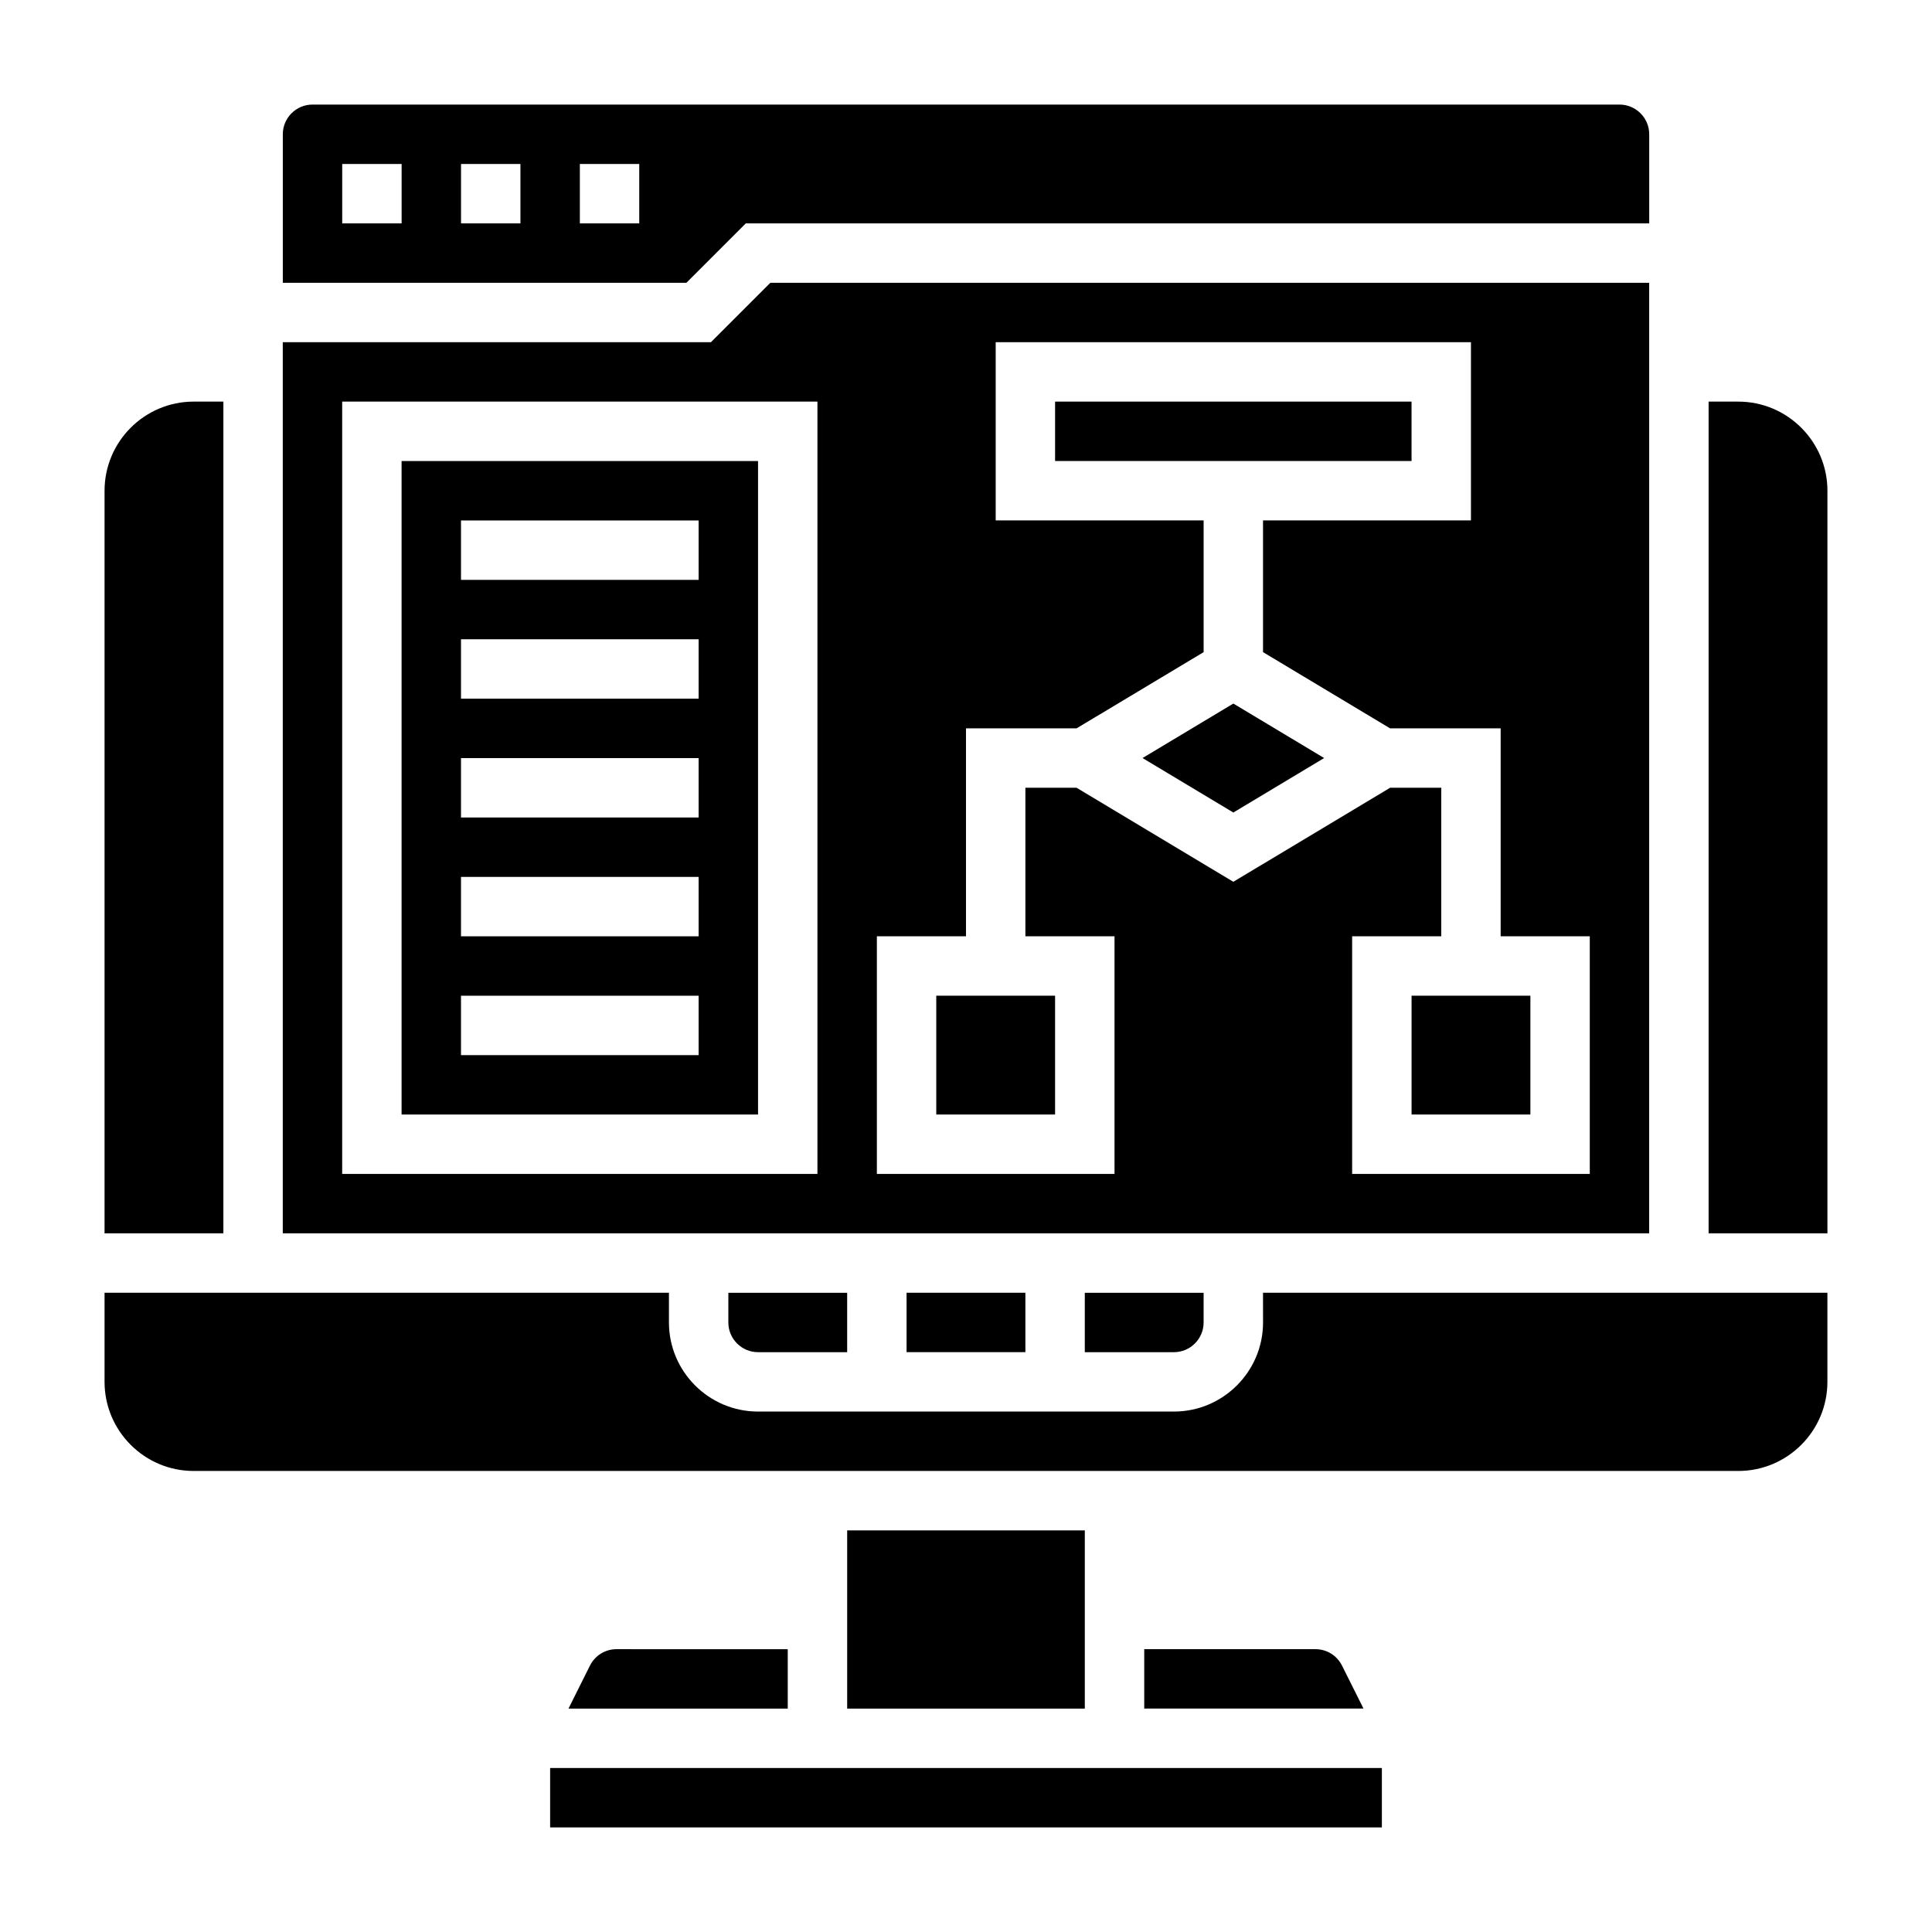
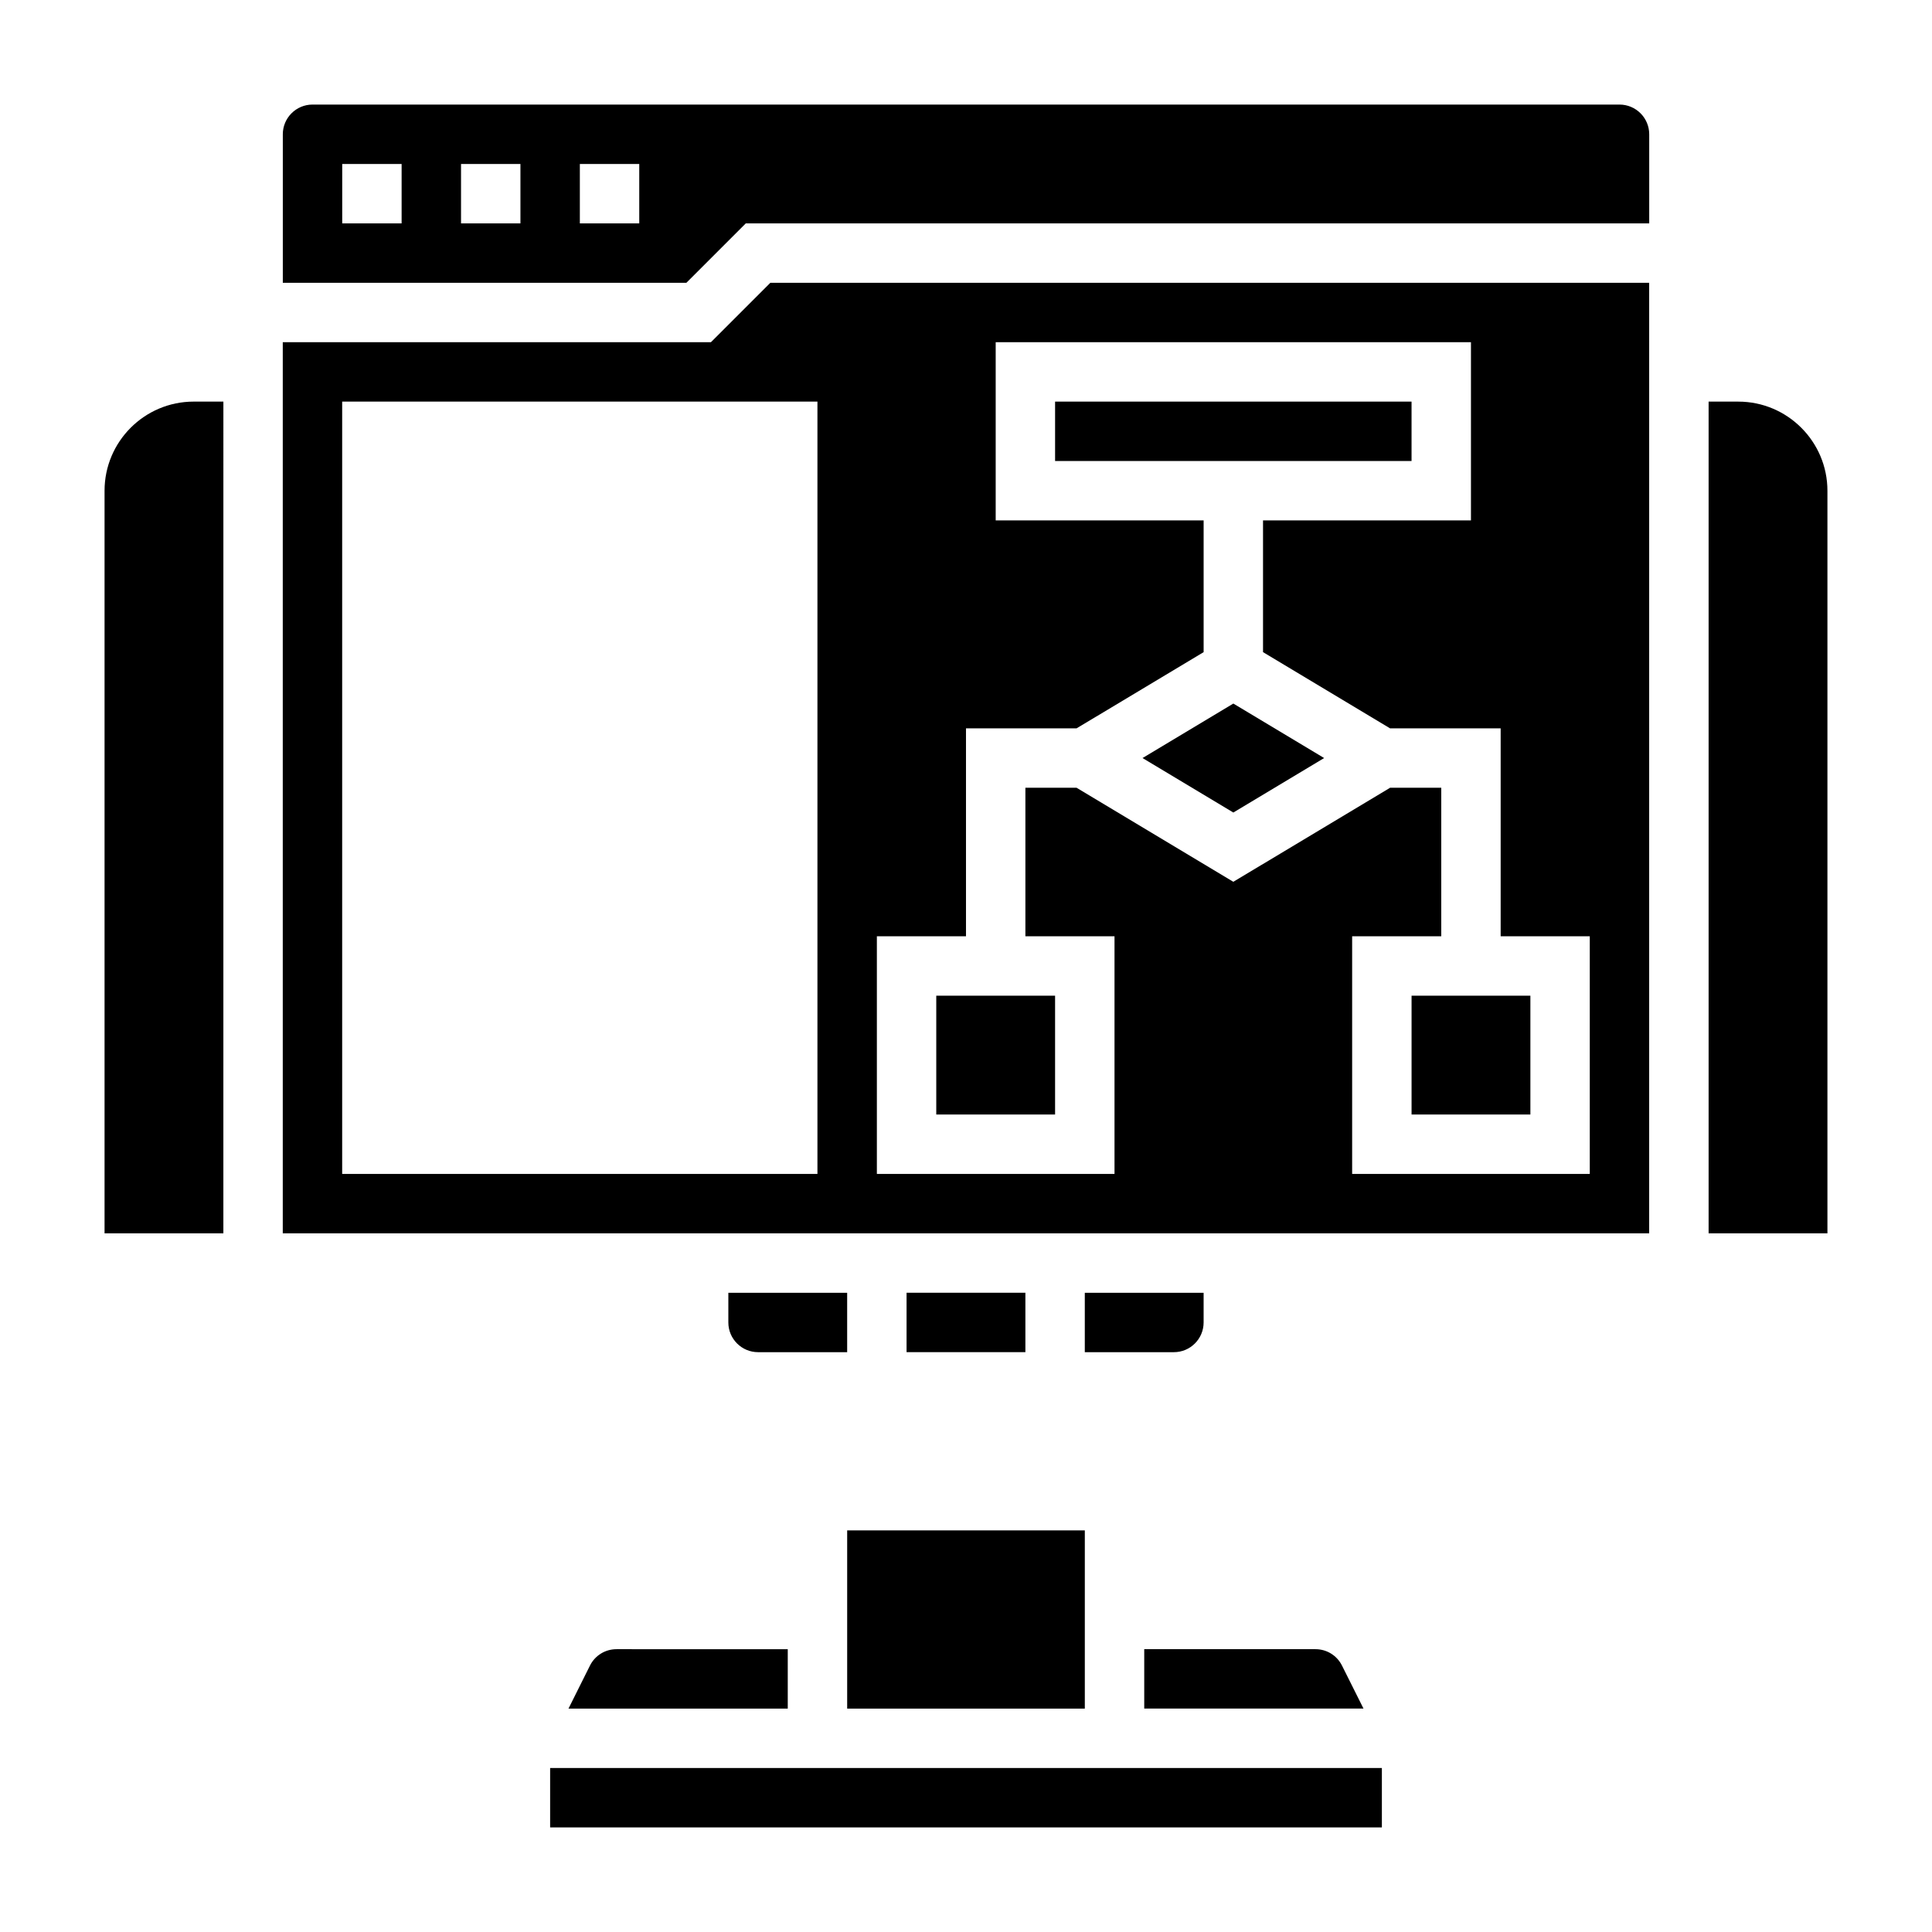
<svg xmlns="http://www.w3.org/2000/svg" fill="#000000" width="800px" height="800px" version="1.1" viewBox="144 144 512 512">
  <g>
    <path d="m518.08 407.87h31.488v31.488h-31.488z" />
    <path d="m581.05 218.94h-232.9l-15.742 15.742-113.47 0.004v236.16h362.11zm-220.42 236.16h-125.95v-204.67h125.95zm204.68 0h-62.977v-62.977h23.617v-39.359h-13.562l-41.543 24.922-41.543-24.922h-13.562v39.359h23.617v62.977h-62.977v-62.977h23.617v-55.105h29.309l33.668-20.195v-34.906h-55.105v-47.23h125.95v47.23h-55.105v34.906l33.668 20.199h29.309v55.105h23.617z" />
    <path d="m446.78 344.89 24.066 14.438 24.062-14.438-24.062-14.438z" />
    <path d="m423.61 250.43h94.465v15.742h-94.465z" />
-     <path d="m344.89 266.18h-94.465v173.18h94.465zm-15.746 157.44h-62.977v-15.742h62.977zm0-31.488h-62.977v-15.742h62.977zm0-31.488h-62.977v-15.742h62.977zm0-31.488h-62.977v-15.742h62.977zm0-31.484h-62.977v-15.742h62.977z" />
    <path d="m455.1 502.34c4.344 0 7.871-3.535 7.871-7.871v-7.871h-31.488v15.742z" />
    <path d="m341.64 203.2h239.42v-23.617c0-4.336-3.527-7.871-7.871-7.871h-346.37c-4.344 0-7.871 3.535-7.871 7.871v39.359h106.95zm-91.207 0h-15.742v-15.746h15.742zm31.488 0h-15.742v-15.746h15.742zm31.488 0h-15.742v-15.746h15.742z" />
    <path d="m392.12 407.87h31.488v31.488h-31.488z" />
    <path d="m344.89 502.34h23.617v-15.742h-31.488v7.871c0 4.336 3.527 7.871 7.871 7.871z" />
    <path d="m307.39 581.05c-3 0-5.699 1.668-7.047 4.352l-5.688 11.395h58.109v-15.742z" />
    <path d="m604.67 250.43h-7.871v220.42h31.488v-196.8c0-13.02-10.598-23.617-23.617-23.617z" />
    <path d="m492.61 581.05h-45.375v15.742h58.109l-5.699-11.391c-1.344-2.684-4.035-4.352-7.035-4.352z" />
-     <path d="m478.72 494.46c0 13.02-10.598 23.617-23.617 23.617h-110.21c-13.02 0-23.617-10.598-23.617-23.617v-7.871h-149.57v23.617c0 13.02 10.598 23.617 23.617 23.617h409.34c13.02 0 23.617-10.598 23.617-23.617v-23.617h-149.57z" />
    <path d="m368.51 549.57h62.977v47.23h-62.977z" />
    <path d="m289.79 612.54h220.42v15.742h-220.42z" />
    <path d="m203.2 250.43h-7.875c-13.02 0-23.617 10.598-23.617 23.617v196.8h31.488z" />
    <path d="m384.25 486.59h31.488v15.742h-31.488z" />
  </g>
</svg>